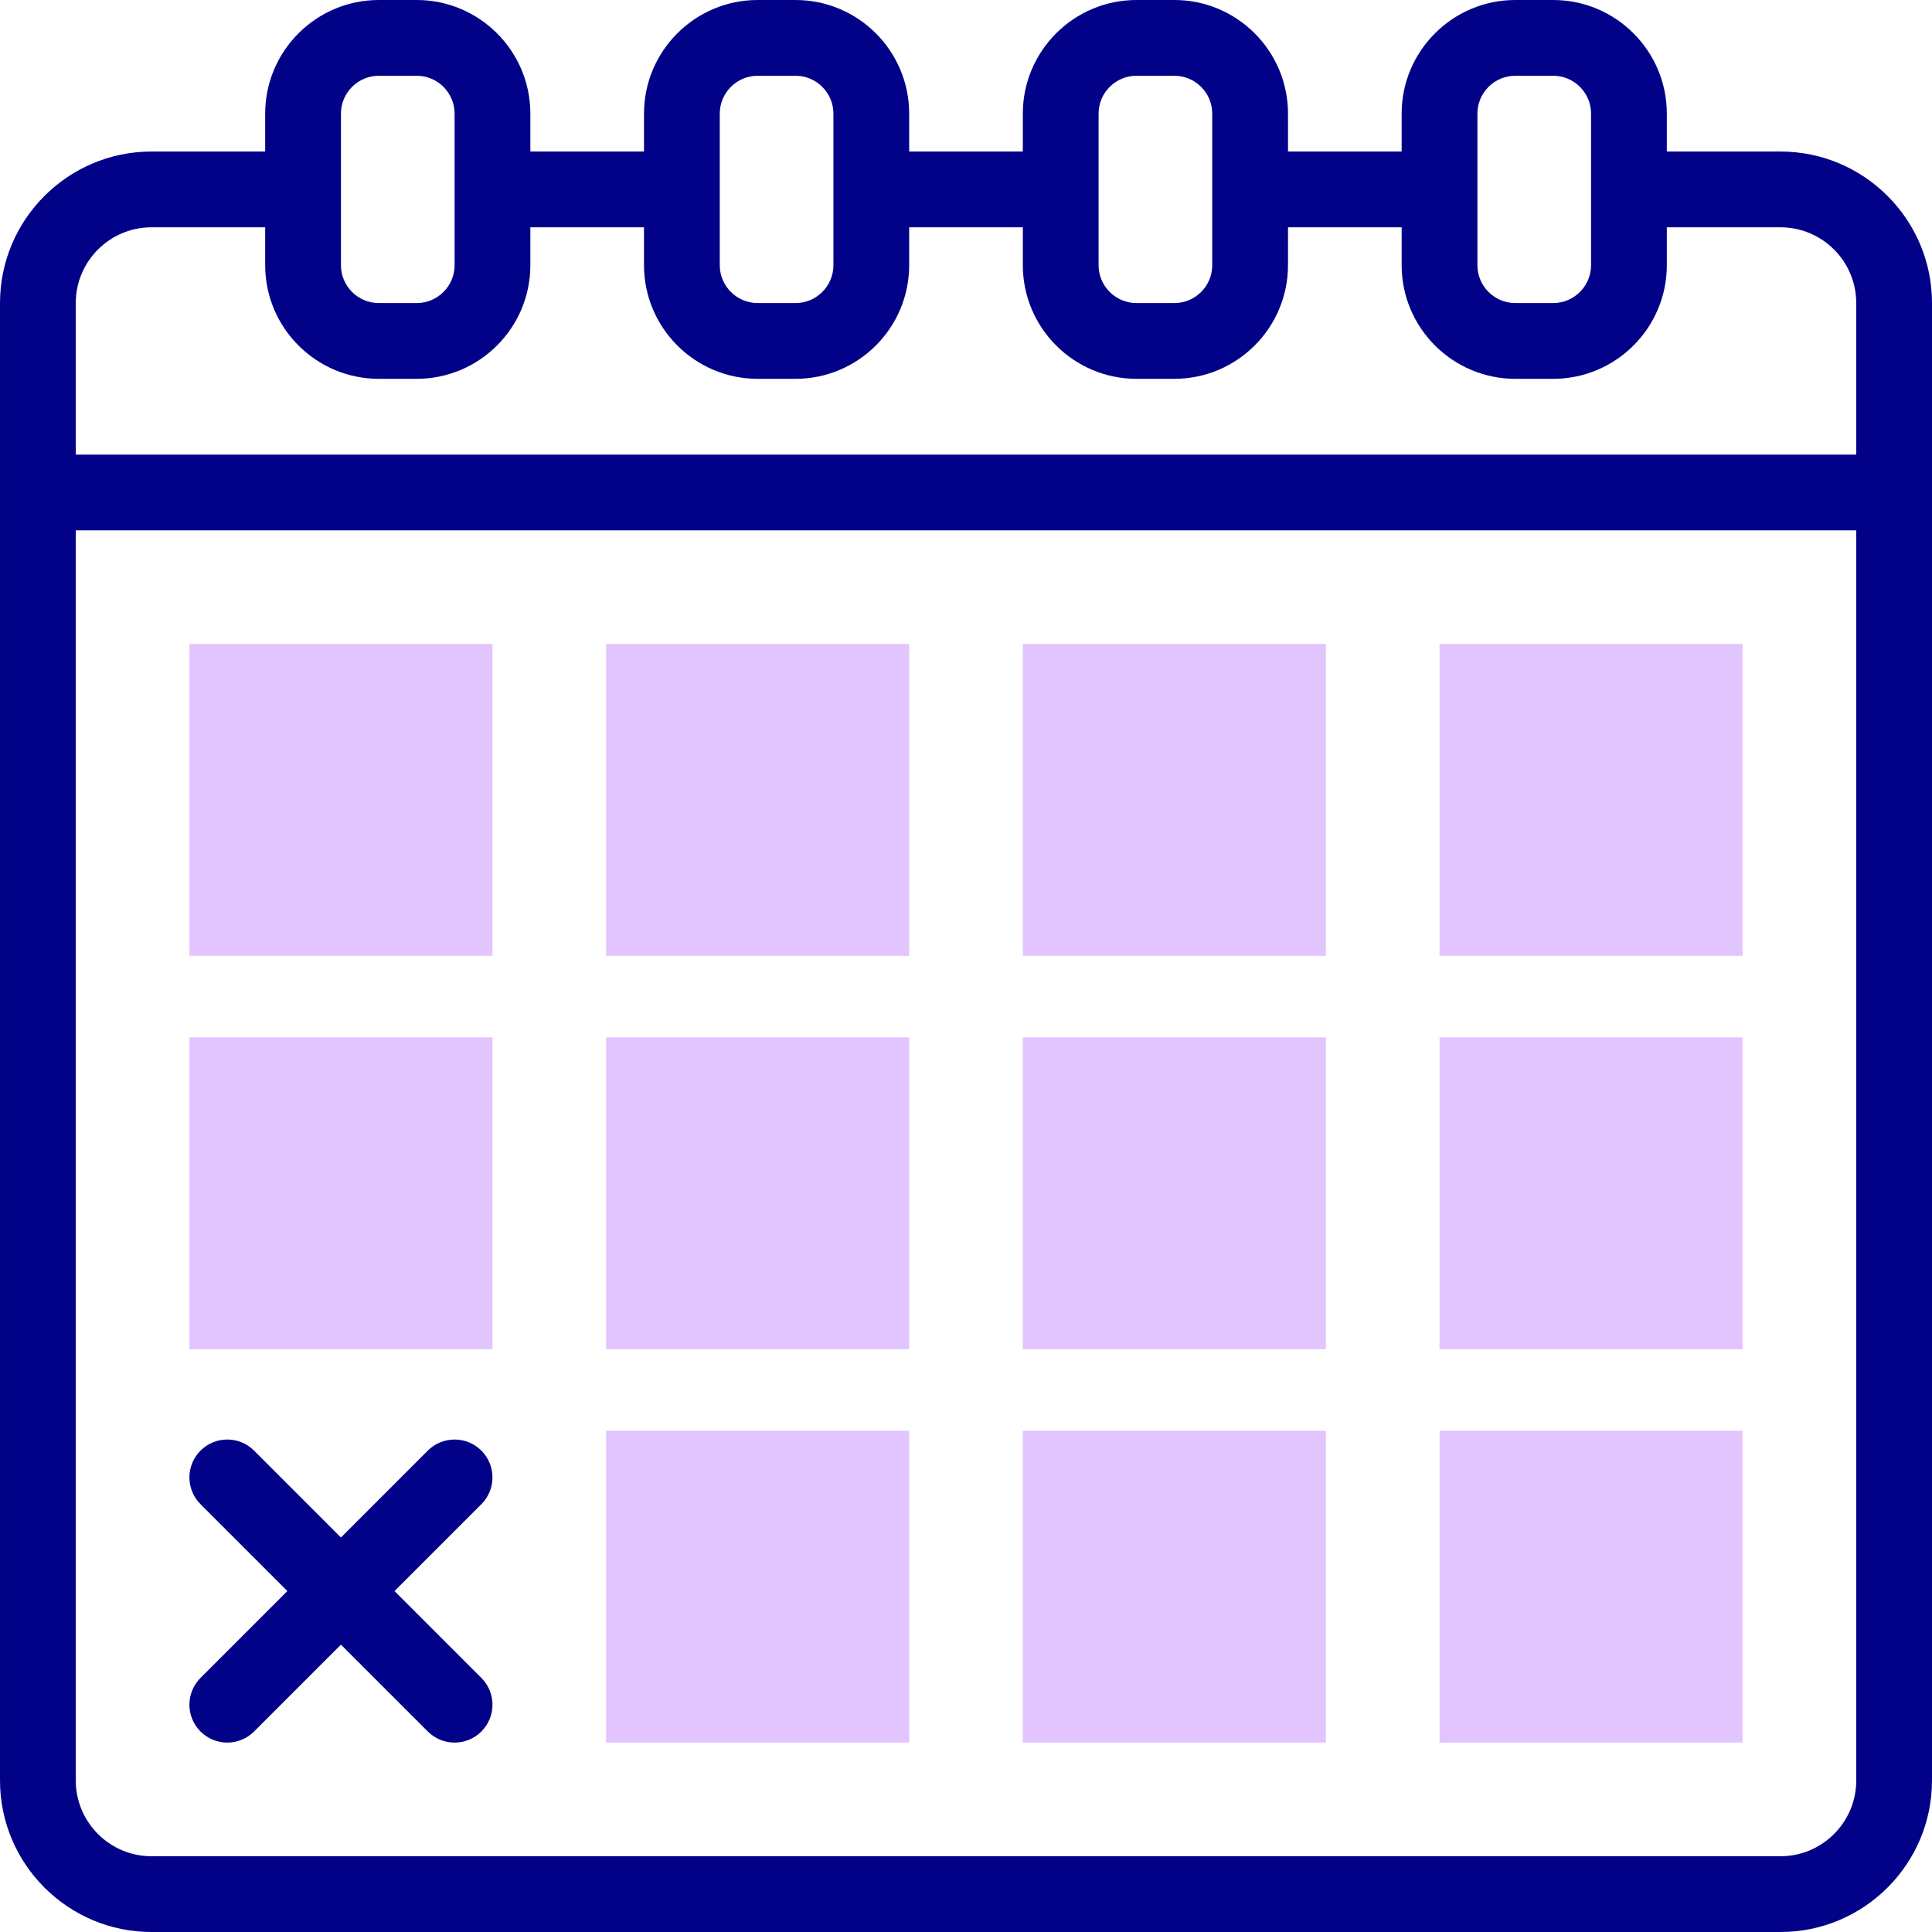
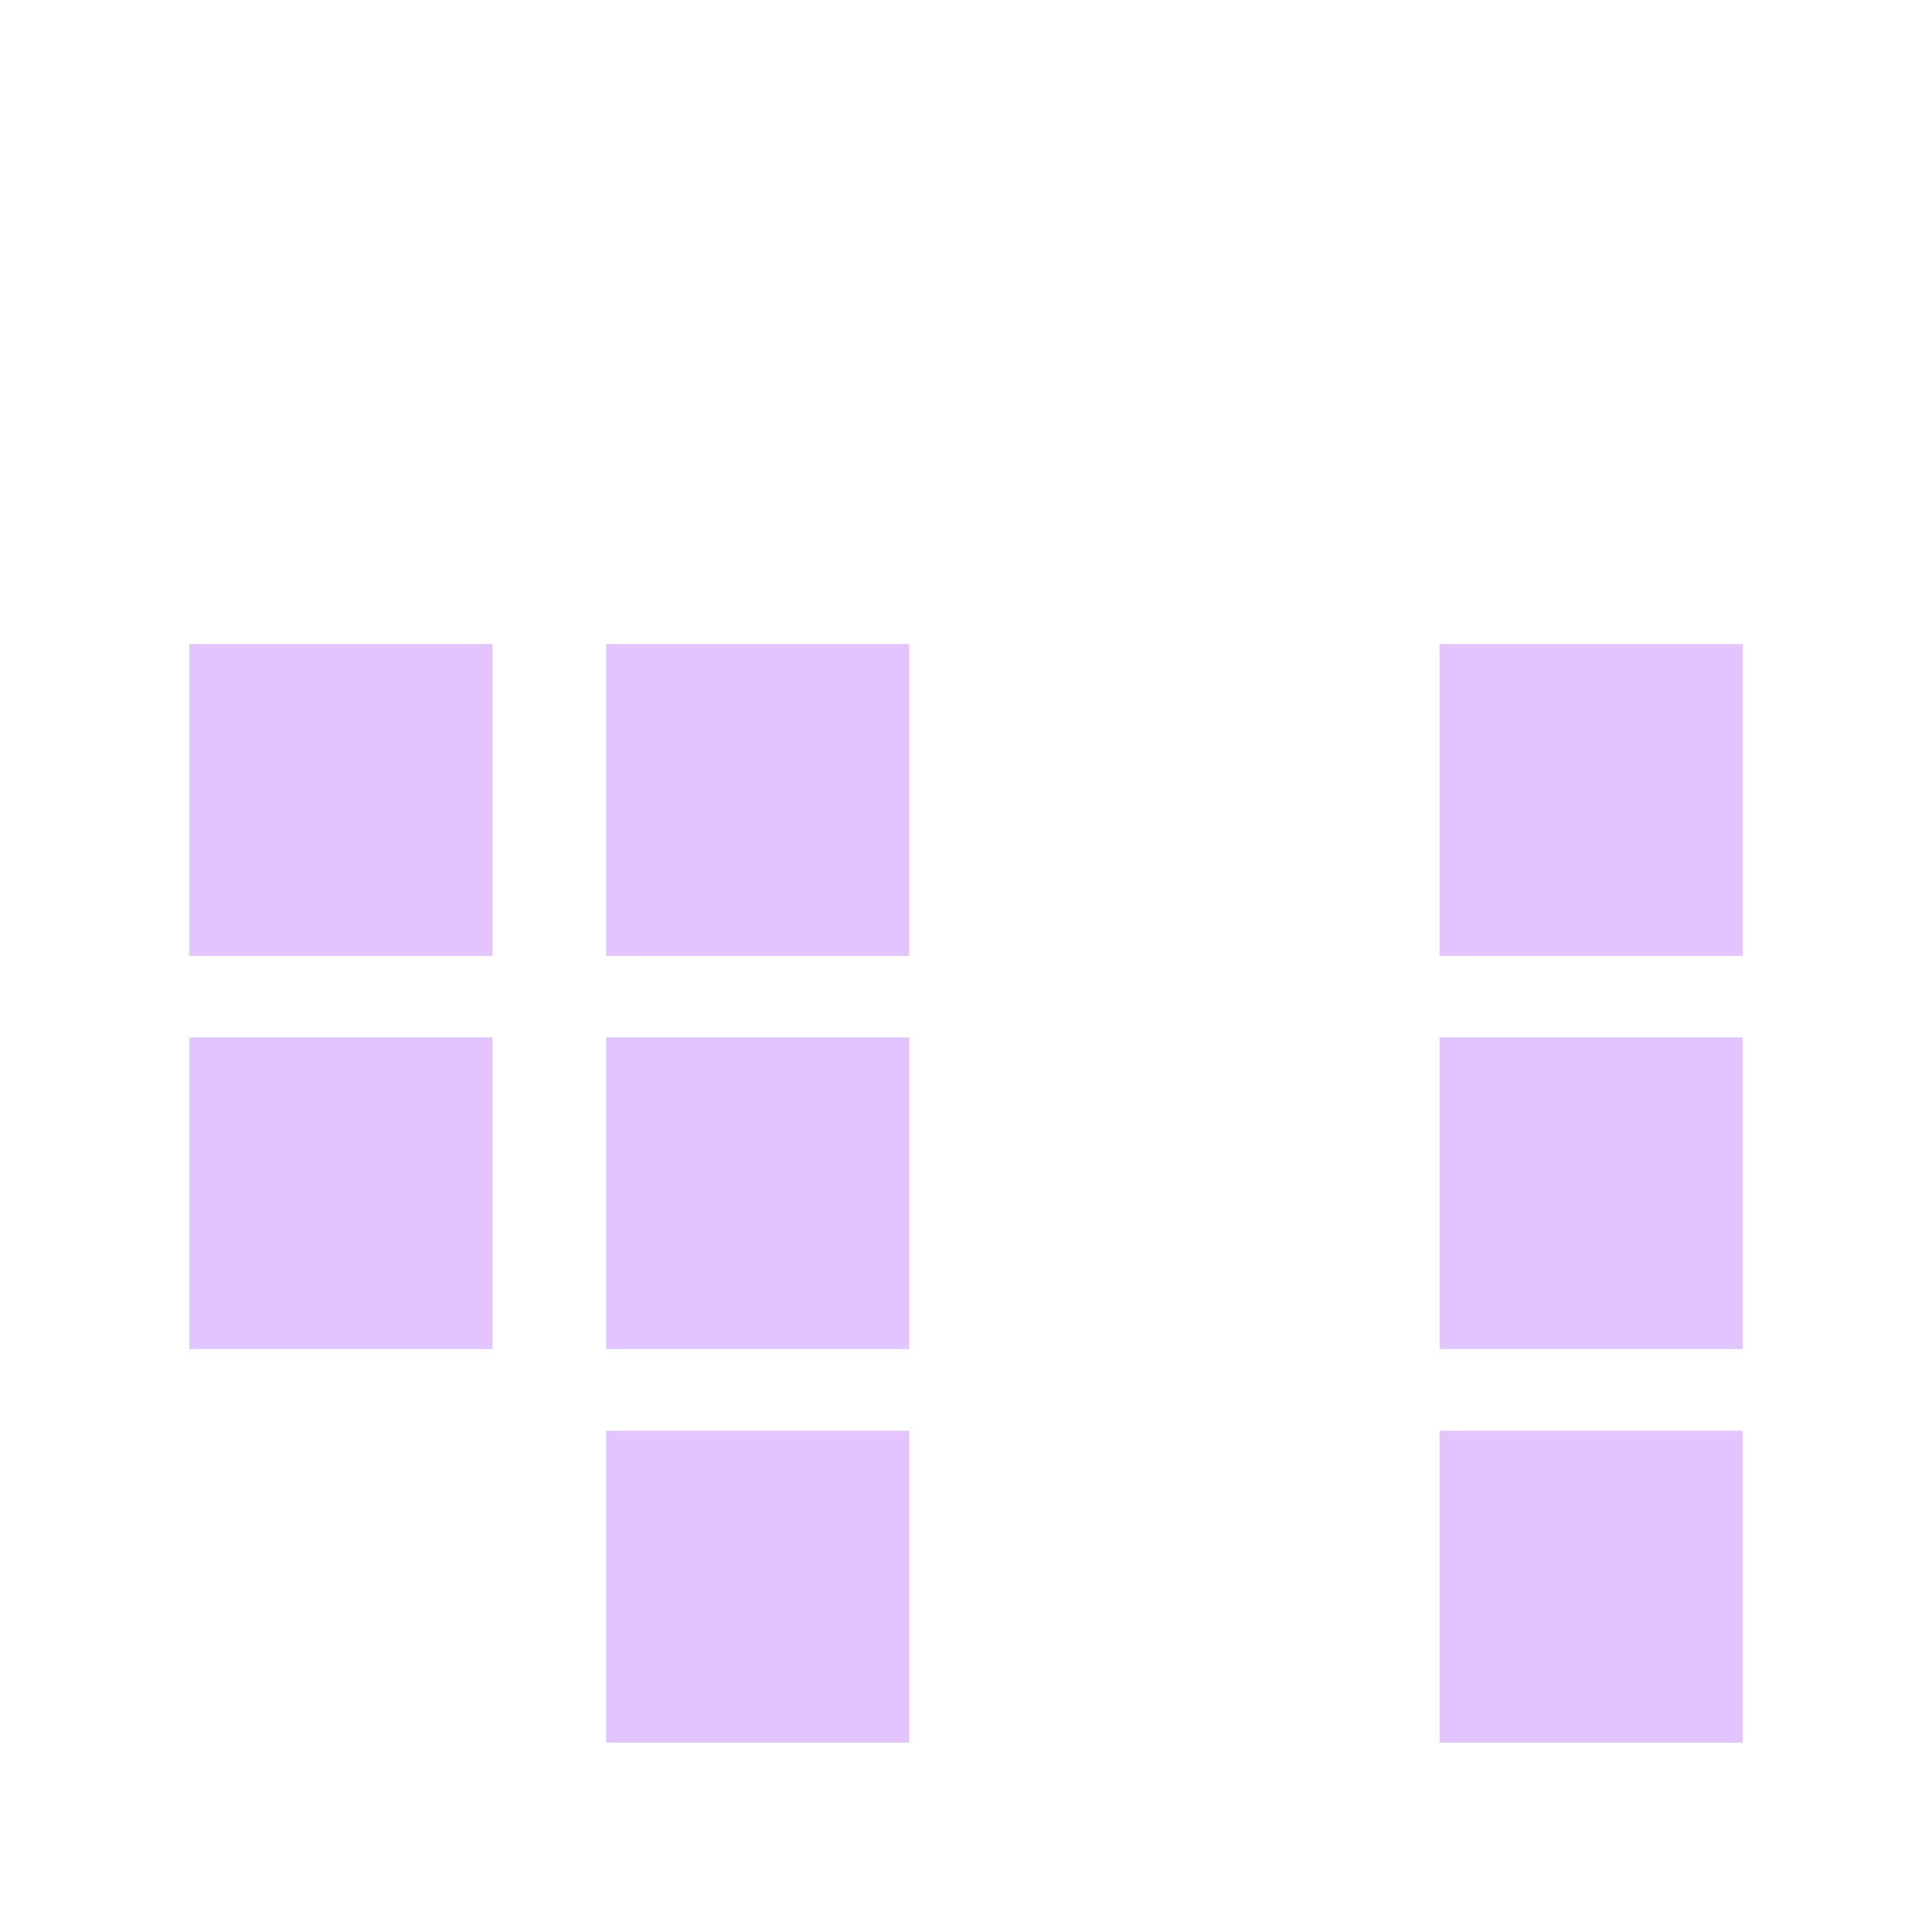
<svg xmlns="http://www.w3.org/2000/svg" id="Capa_1" enable-background="new 0 0 510 510" height="512" viewBox="0 0 510 510" width="512">
  <g>
    <g>
      <g fill="#e2c4ff">
        <path d="m50 170h80v82.308h-80z" />
        <path d="m160 170h80v82.308h-80z" />
-         <path d="m270 170h80v82.308h-80z" />
+         <path d="m270 170h80h-80z" />
        <path d="m380 170h80v82.308h-80z" />
        <path d="m50 273.846h80v82.308h-80z" />
        <path d="m160 273.846h80v82.308h-80z" />
-         <path d="m270 273.846h80v82.308h-80z" />
        <path d="m380 273.846h80v82.308h-80z" />
        <path d="m160 377.692h80v82.308h-80z" />
-         <path d="m270 377.692h80v82.308h-80z" />
        <path d="m380 377.692h80v82.308h-80z" />
      </g>
    </g>
    <g fill="#020288">
-       <path d="m470 40h-30v-10c0-16.542-13.458-30-30-30h-10c-16.542 0-30 13.458-30 30v10h-30v-10c0-16.542-13.458-30-30-30h-10c-16.542 0-30 13.458-30 30v10h-30v-10c0-16.542-13.458-30-30-30h-10c-16.542 0-30 13.458-30 30v10h-30v-10c0-16.542-13.458-30-30-30h-10c-16.542 0-30 13.458-30 30v10h-30c-22.056 0-40 17.944-40 40v390c0 22.056 17.944 40 40 40h430c22.056 0 40-17.944 40-40v-390c0-22.056-17.944-40-40-40zm-80-10c0-5.514 4.486-10 10-10h10c5.514 0 10 4.486 10 10v40c0 5.514-4.486 10-10 10h-10c-5.514 0-10-4.486-10-10zm-100 0c0-5.514 4.486-10 10-10h10c5.514 0 10 4.486 10 10v40c0 5.514-4.486 10-10 10h-10c-5.514 0-10-4.486-10-10zm-100 0c0-5.514 4.486-10 10-10h10c5.514 0 10 4.486 10 10v40c0 5.514-4.486 10-10 10h-10c-5.514 0-10-4.486-10-10zm-100 0c0-5.514 4.486-10 10-10h10c5.514 0 10 4.486 10 10v40c0 5.514-4.486 10-10 10h-10c-5.514 0-10-4.486-10-10zm-50 30h30v10c0 16.542 13.458 30 30 30h10c16.542 0 30-13.458 30-30v-10h30v10c0 16.542 13.458 30 30 30h10c16.542 0 30-13.458 30-30v-10h30v10c0 16.542 13.458 30 30 30h10c16.542 0 30-13.458 30-30v-10h30v10c0 16.542 13.458 30 30 30h10c16.542 0 30-13.458 30-30v-10h30c11.028 0 20 8.972 20 20v40h-470v-40c0-11.028 8.972-20 20-20zm430 430h-430c-11.028 0-20-8.972-20-20v-330h470v330c0 11.028-8.972 20-20 20z" />
-       <path d="m127.071 382.929c-3.905-3.905-10.237-3.905-14.143 0l-22.928 22.928-22.929-22.929c-3.905-3.905-10.237-3.905-14.143 0-3.905 3.905-3.905 10.237 0 14.143l22.929 22.929-22.929 22.929c-3.905 3.905-3.905 10.237 0 14.143 3.904 3.905 10.237 3.905 14.143 0l22.929-22.929 22.929 22.929c3.904 3.905 10.237 3.905 14.143 0 3.905-3.905 3.905-10.237 0-14.143l-22.929-22.929 22.929-22.929c3.904-3.905 3.904-10.237-.001-14.142z" />
-     </g>
+       </g>
  </g>
</svg>